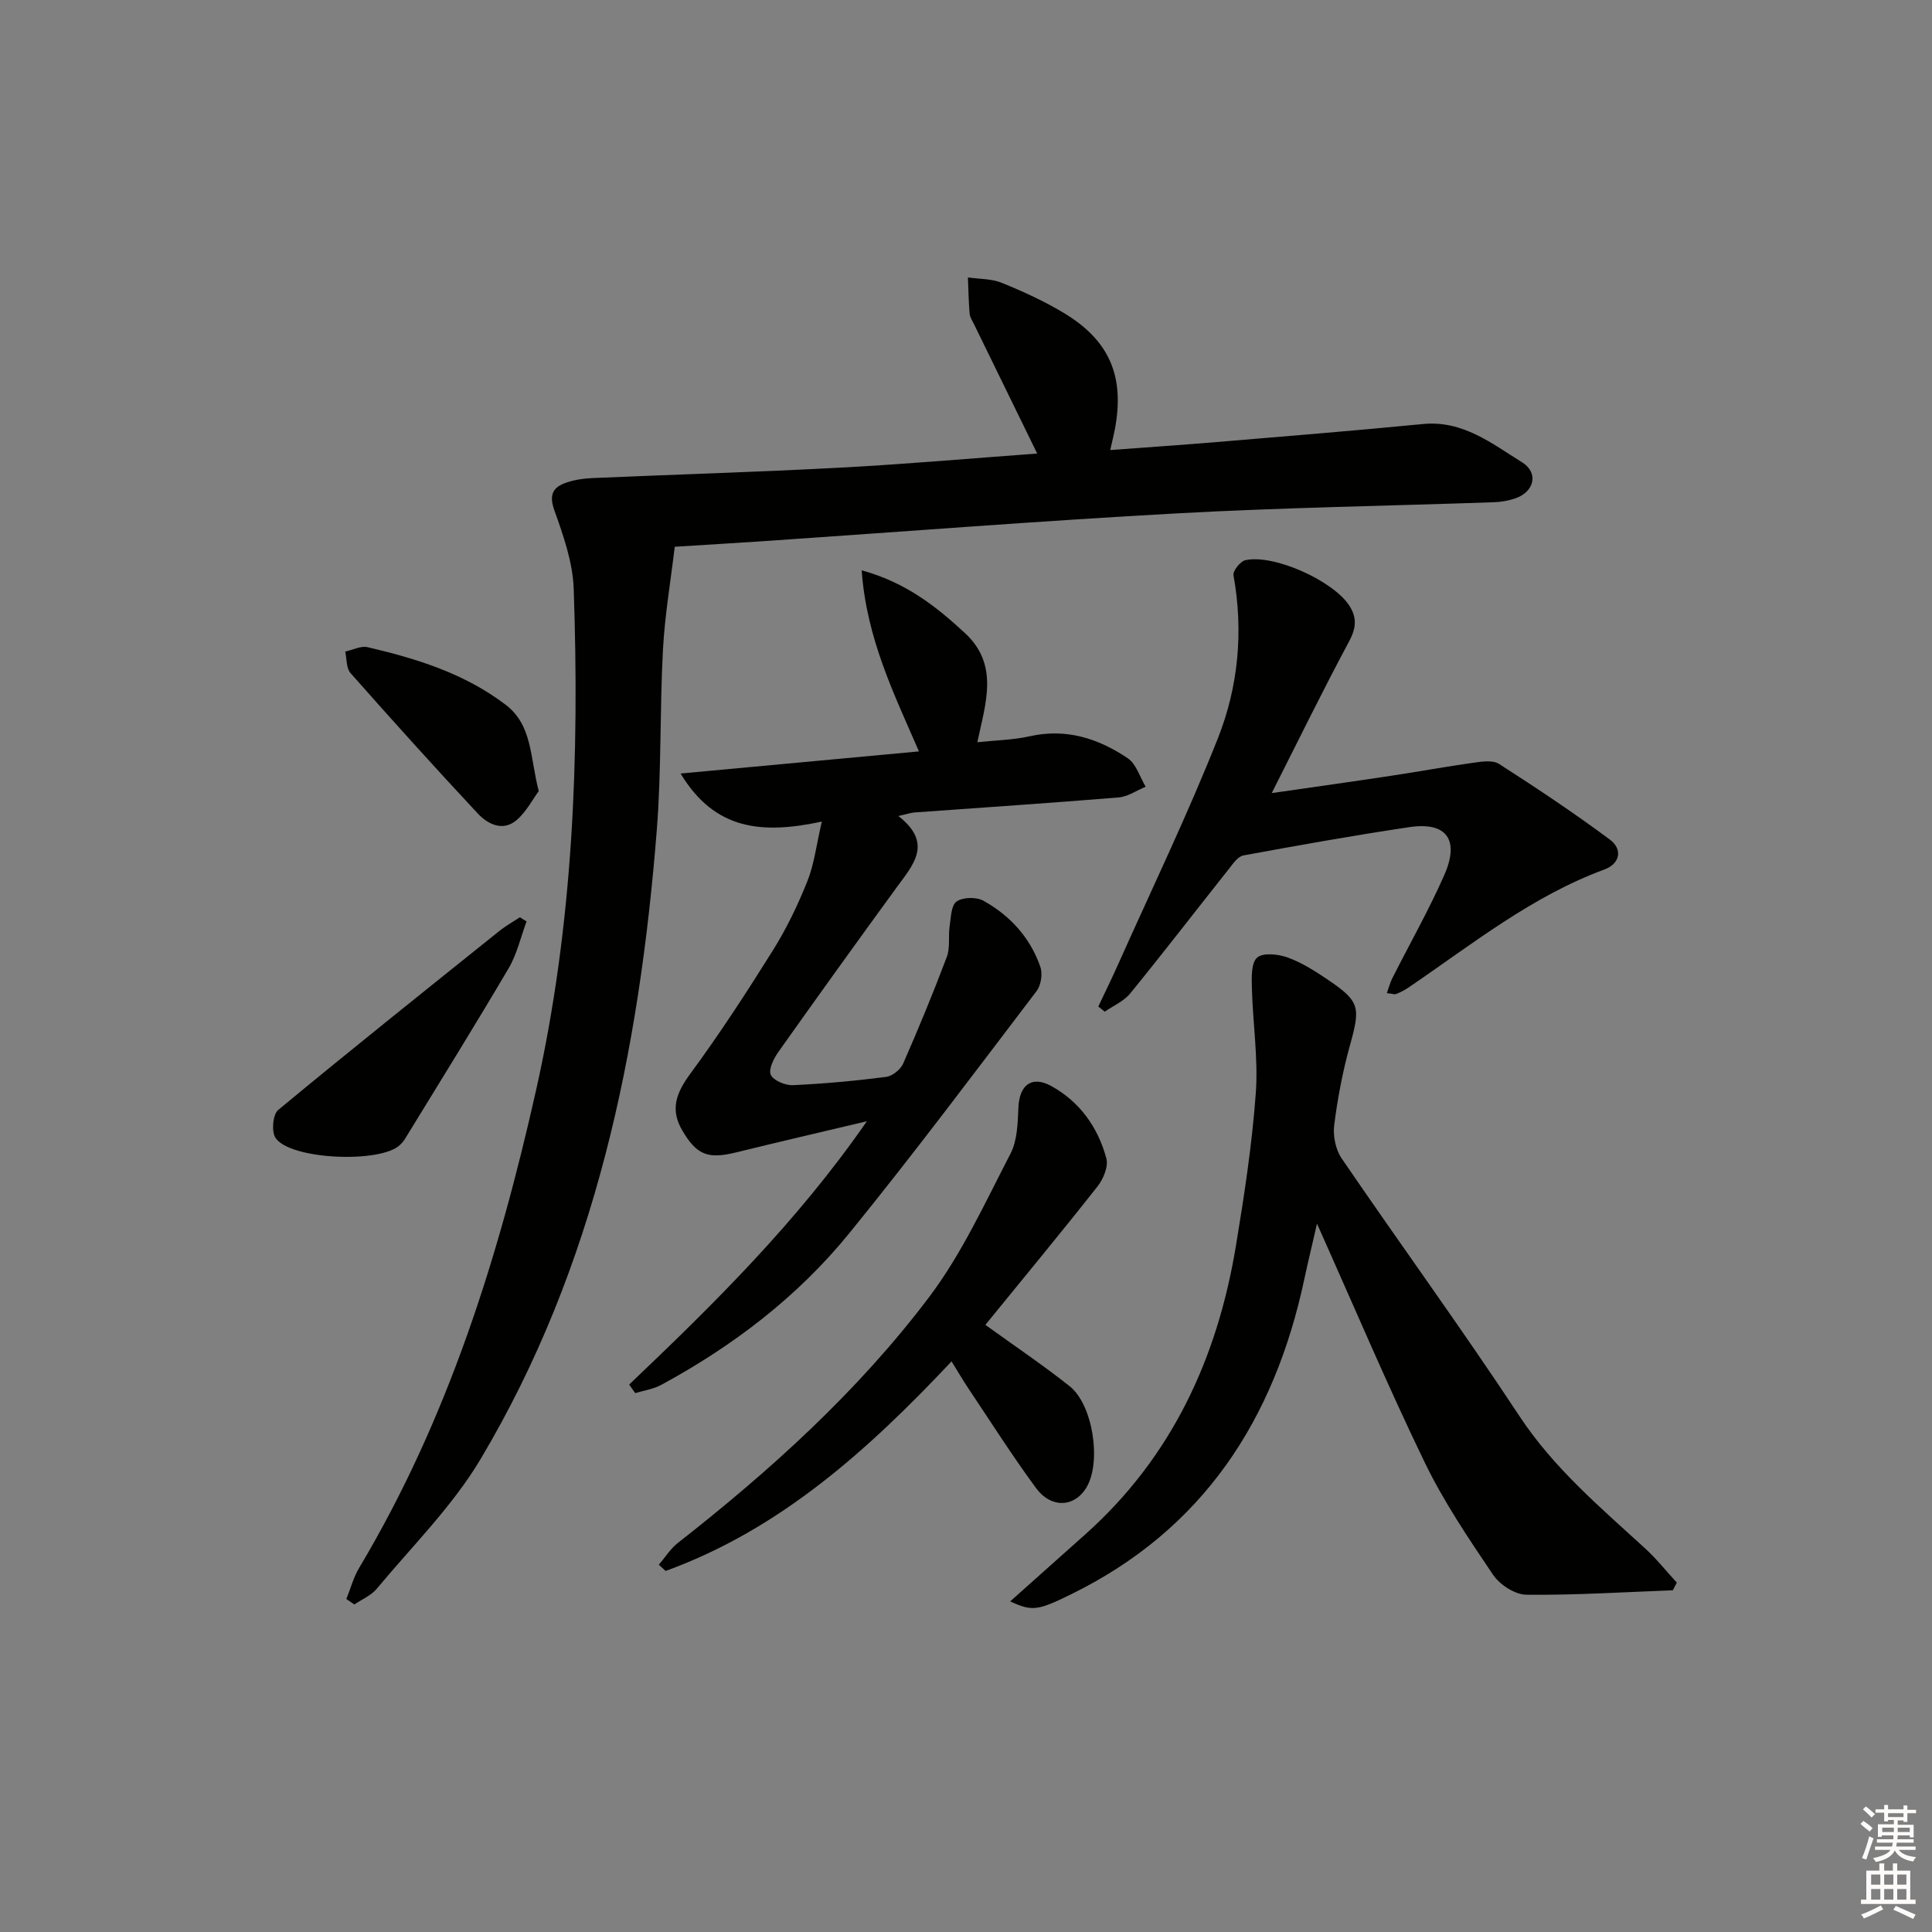
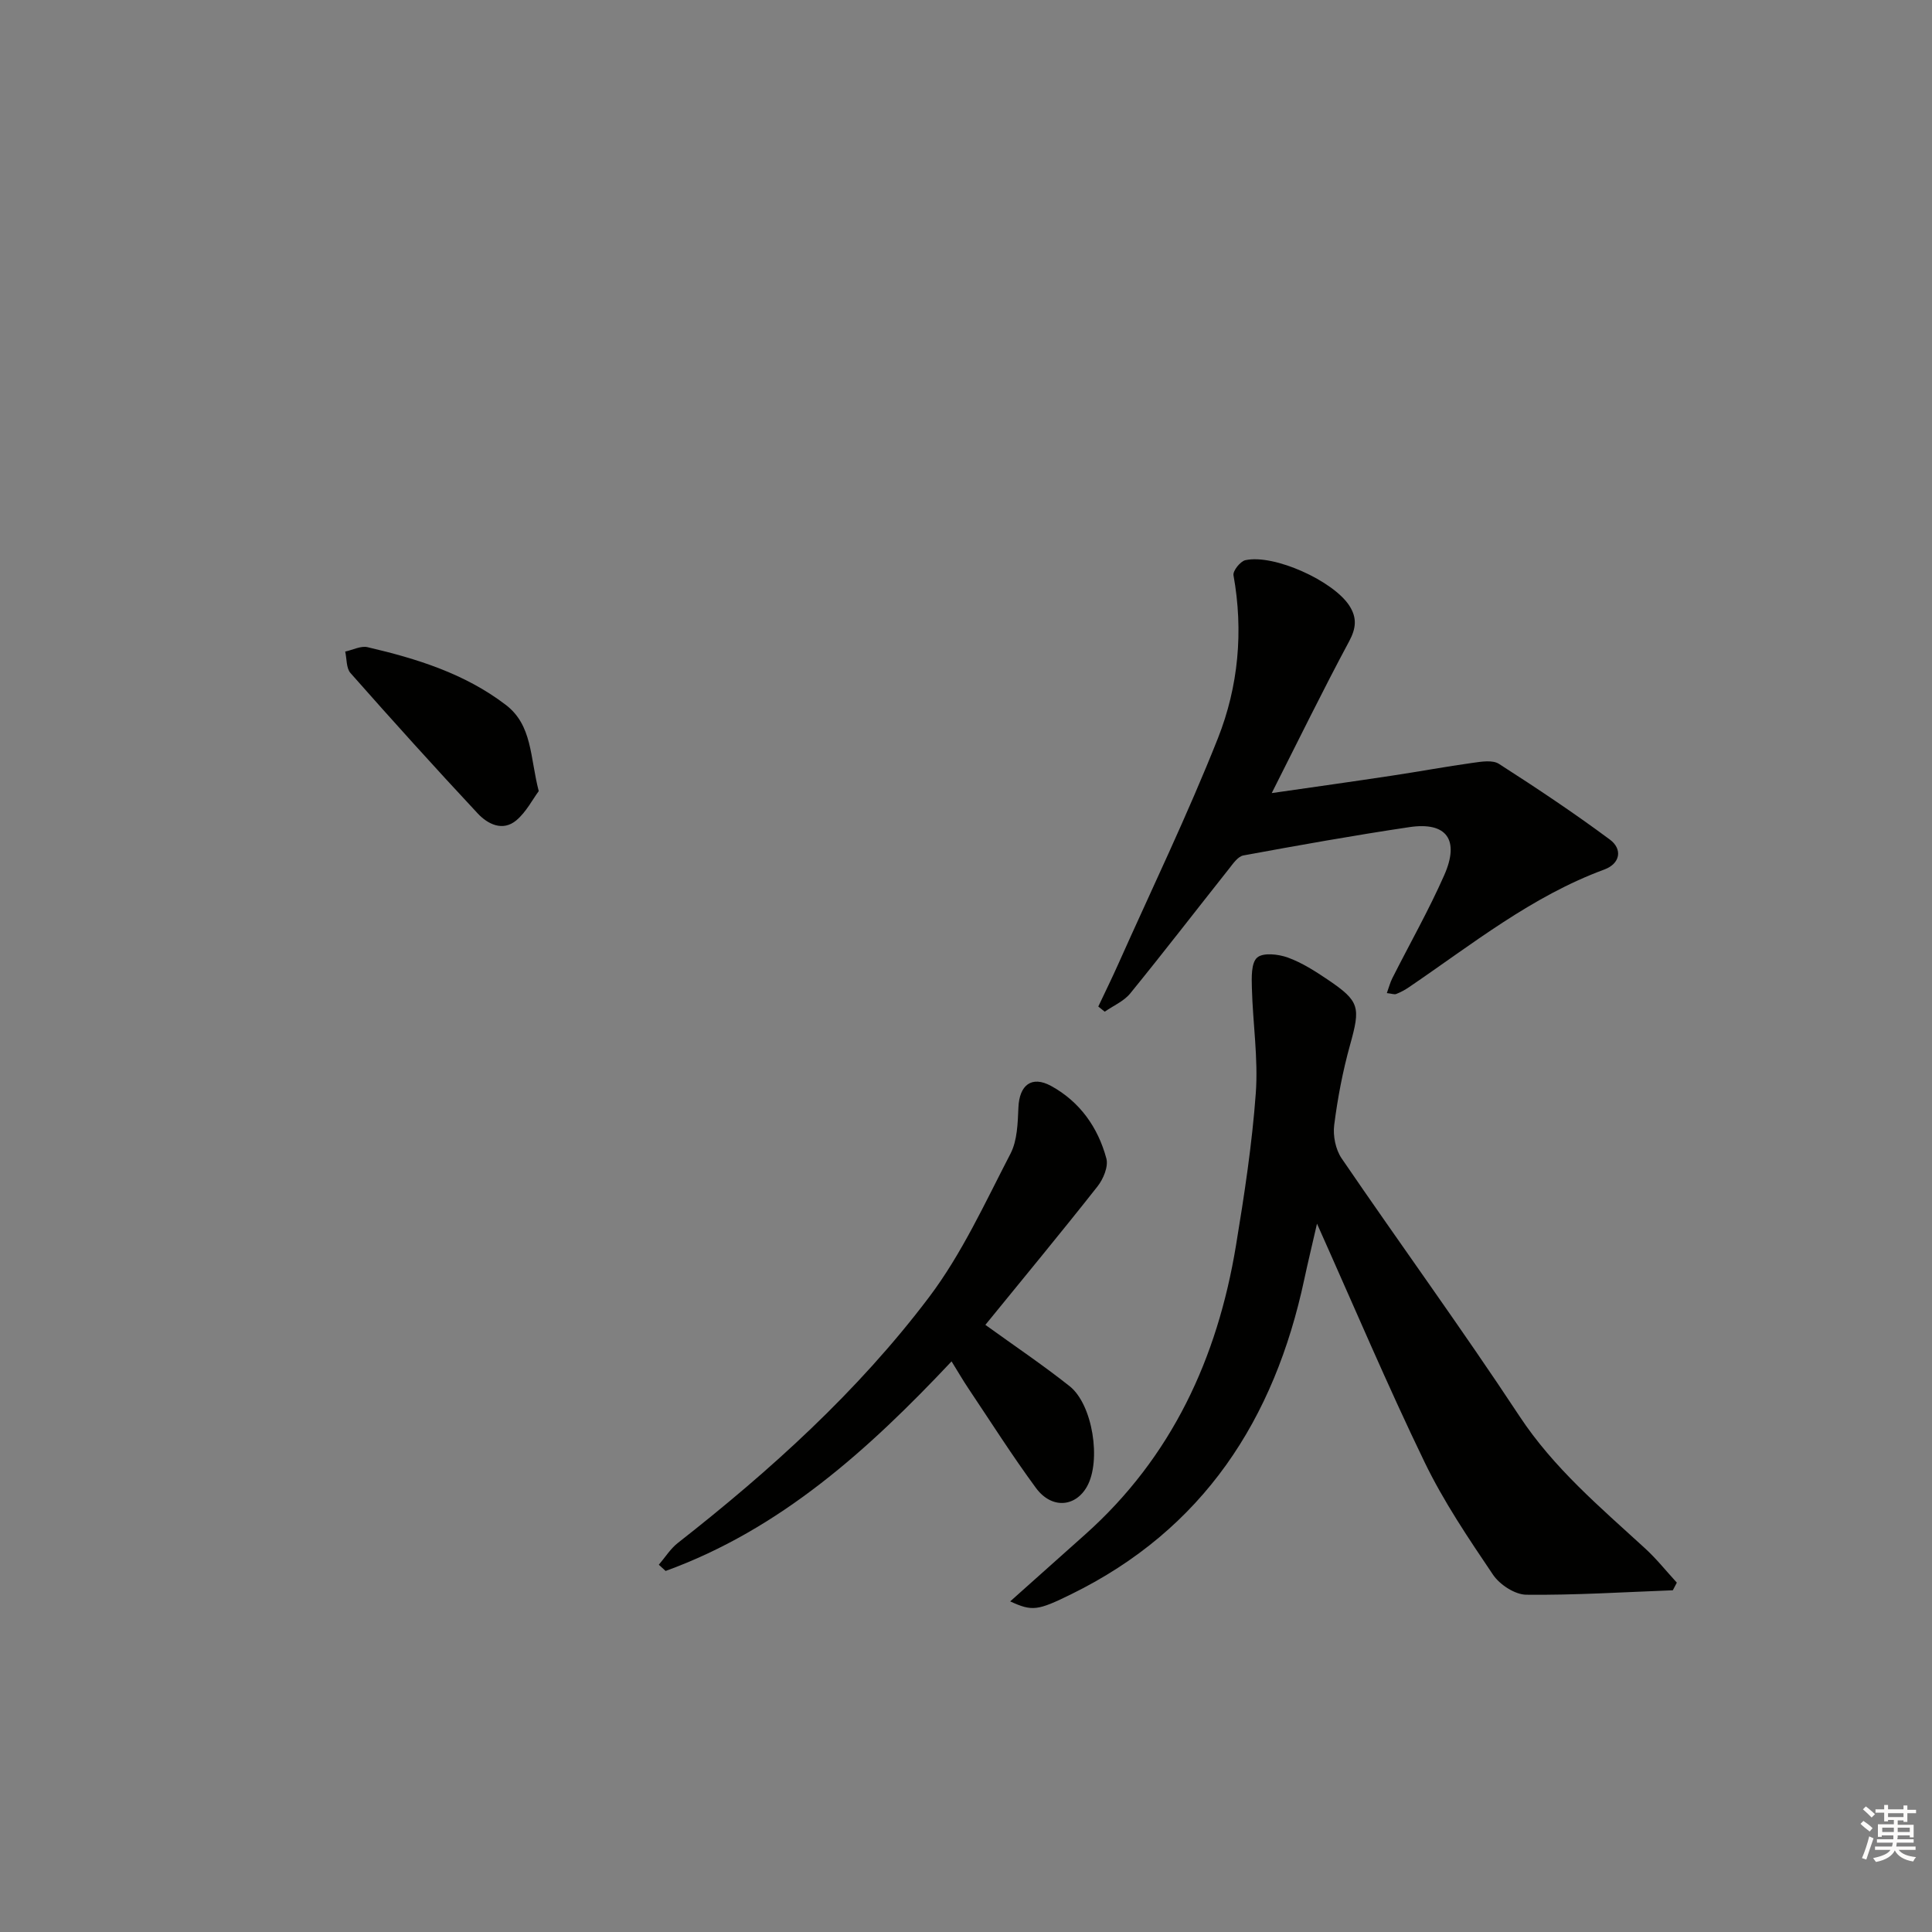
<svg xmlns="http://www.w3.org/2000/svg" enable-background="new 0 0 400 400" viewBox="0 0 400 400">
  <rect x="0" y="0" width="400" height="400" fill="#808080" stroke="none" />
  <g fill="#010100">
-     <path d="m71.71 331.06c.87-2.16 1.47-4.47 2.65-6.45 18.36-30.75 28.88-64.34 36.66-99.04 7.67-34.22 8.96-68.85 7.76-103.67-.19-5.47-2.14-11.01-4.01-16.26-1.16-3.27-.26-4.78 2.48-5.72 1.7-.59 3.57-.86 5.38-.94 17.12-.74 34.24-1.25 51.35-2.16 13.56-.72 27.09-1.92 40.76-2.92-4.47-9.14-8.75-17.9-13.03-26.67-.36-.75-.89-1.51-.96-2.29-.21-2.49-.25-5-.35-7.5 2.35.34 4.88.25 7.02 1.12 4.44 1.81 8.87 3.83 12.96 6.31 9.44 5.73 12.51 13.2 10.42 24.12-.22 1.13-.5 2.24-.94 4.19 7.63-.57 14.86-1.06 22.07-1.66 14.23-1.19 28.47-2.35 42.69-3.73 8.24-.8 14.23 4.03 20.49 7.91 3.52 2.18 2.56 6.14-1.4 7.49-1.39.47-2.9.74-4.37.79-21.77.76-43.57 1.1-65.32 2.29-28.21 1.54-56.38 3.76-84.57 5.68-6.13.42-12.27.78-19.75 1.25-.83 7-2.05 14.12-2.44 21.28-.67 12.45-.3 24.97-1.28 37.4-3.62 45.78-12.66 90.22-36.5 130.24-5.81 9.75-14.15 17.99-21.47 26.81-1.17 1.41-3.08 2.19-4.64 3.26-.56-.39-1.11-.76-1.66-1.13z" />
-     <path d="m130.26 286.66c17.51-16.67 34.72-33.6 49.22-54.52-9.74 2.31-18.42 4.32-27.06 6.45-5.85 1.44-8.17.56-11.17-4.56-2.49-4.24-1.35-7.63 1.68-11.74 6.08-8.26 11.69-16.89 17.13-25.59 2.81-4.5 5.14-9.36 7.11-14.29 1.4-3.49 1.83-7.37 2.98-12.31-12.22 2.62-22.13 1.88-29.24-9.95 16.87-1.56 32.89-3.05 49.35-4.58-5.23-12.04-10.85-23.42-11.86-37.49 9.22 2.53 15.47 7.53 21.37 12.98 7.15 6.59 4.27 14.56 2.58 22.61 3.72-.4 7.37-.46 10.87-1.24 7.56-1.69 14.22.47 20.28 4.57 1.76 1.19 2.49 3.88 3.7 5.88-1.86.77-3.69 2.07-5.6 2.22-14.07 1.16-28.16 2.09-42.25 3.11-.77.06-1.53.33-3.35.74 7.25 5.65 3.06 10.1-.36 14.78-8.23 11.29-16.39 22.64-24.47 34.04-.97 1.37-2.1 3.63-1.59 4.75.56 1.2 3 2.22 4.57 2.15 6.45-.29 12.91-.89 19.32-1.71 1.3-.17 2.98-1.53 3.52-2.76 3.2-7.28 6.23-14.65 9.04-22.09.72-1.91.27-4.22.58-6.32.27-1.81.31-4.36 1.45-5.15 1.31-.91 4.11-.96 5.57-.14 5.51 3.07 9.67 7.64 11.76 13.67.5 1.44.15 3.8-.77 5.01-12.78 16.8-25.43 33.71-38.74 50.09-10.69 13.17-24.07 23.38-38.99 31.46-1.62.88-3.57 1.15-5.37 1.7-.43-.59-.84-1.18-1.26-1.77z" />
+     <path d="m71.71 331.06z" />
    <path d="m346.34 329.25c-10.12.38-20.24 1.03-30.35.92-2.36-.03-5.5-2.09-6.89-4.16-5.09-7.54-10.23-15.16-14.17-23.32-7.65-15.81-14.5-32-22.26-49.34-1.06 4.65-1.89 8.04-2.62 11.46-6.19 29.09-20.92 51.85-48.29 65.27-6.93 3.4-8.05 3.57-12.61 1.47 5.3-4.73 10.42-9.3 15.54-13.87 17.92-16 27.36-36.48 31.2-59.78 1.73-10.47 3.34-21.01 4.11-31.59.52-7.18-.62-14.47-.81-21.72-.06-2.18-.17-5.23 1.09-6.33 1.23-1.08 4.39-.72 6.35-.01 2.92 1.06 5.65 2.81 8.26 4.57 6.67 4.5 6.8 5.7 4.62 13.54-1.51 5.42-2.57 11-3.28 16.58-.28 2.22.29 5.06 1.54 6.89 12.18 17.84 24.91 35.31 36.8 53.34 7.11 10.79 16.71 18.87 26.02 27.4 2.37 2.17 4.4 4.72 6.58 7.1-.28.52-.55 1.05-.83 1.58z" />
    <path d="m263.3 164.2c8.97-1.29 16.96-2.41 24.95-3.62 5.58-.84 11.13-1.87 16.72-2.65 1.78-.25 4.06-.62 5.37.22 7.8 5 15.52 10.15 22.96 15.67 2.66 1.97 2.18 4.97-1.13 6.2-15.06 5.55-27.42 15.51-40.46 24.37-.82.56-1.71 1.04-2.63 1.4-.38.16-.92-.07-1.95-.18.43-1.18.68-2.18 1.13-3.07 3.59-7.12 7.55-14.08 10.76-21.36 3.24-7.35.45-11.08-7.23-9.93-11.49 1.71-22.94 3.76-34.36 5.86-1.14.21-2.16 1.72-3.01 2.8-6.81 8.58-13.5 17.27-20.42 25.77-1.32 1.62-3.5 2.54-5.28 3.78-.44-.36-.88-.71-1.33-1.07 1.36-2.88 2.77-5.74 4.07-8.65 6.97-15.61 14.41-31.03 20.7-46.9 4.23-10.7 5.31-22.16 3.22-33.74-.16-.91 1.42-2.89 2.46-3.12 5.94-1.31 18.28 4.31 21.56 9.47 1.57 2.47 1.38 4.61-.07 7.32-5.41 10.08-10.43 20.35-16.03 31.43z" />
    <path d="m204.01 274.3c5.98 4.32 11.89 8.29 17.45 12.7 4.8 3.82 6.57 15.47 3.59 20.77-2.42 4.3-7.36 4.67-10.58.28-4.92-6.69-9.37-13.71-13.99-20.61-1.1-1.64-2.08-3.34-3.47-5.58-17.21 18.29-35.44 34.76-59.2 43.39-.47-.43-.94-.86-1.41-1.29 1.3-1.51 2.39-3.29 3.93-4.5 19.2-15.04 37.26-31.37 51.98-50.84 6.83-9.03 11.64-19.63 16.9-29.76 1.42-2.74 1.5-6.33 1.64-9.55.19-4.64 2.72-6.69 6.78-4.47 5.93 3.25 9.7 8.57 11.43 15.01.45 1.67-.63 4.26-1.83 5.78-7.6 9.65-15.45 19.12-23.22 28.67z" />
-     <path d="m109.02 190.77c-1.21 3.25-1.98 6.76-3.72 9.71-6.99 11.88-14.28 23.6-21.48 35.36-.26.42-.6.8-.95 1.15-3.87 3.91-22.74 3.16-25.82-1.39-.88-1.29-.57-4.88.54-5.79 15.1-12.51 30.43-24.74 45.73-37.01 1.34-1.08 2.87-1.93 4.31-2.89.47.29.93.57 1.39.86z" />
    <path d="m111.54 163.79c-1.27 1.71-2.59 4.33-4.65 6.06-2.83 2.36-5.93.76-7.98-1.43-8.93-9.56-17.69-19.28-26.35-29.08-.89-1.01-.75-2.94-1.09-4.44 1.55-.33 3.23-1.23 4.62-.91 10.19 2.37 20.13 5.46 28.62 11.94 5.54 4.23 5 10.81 6.83 17.86z" />
  </g>
  <path d="m385.2 377.6.6-.6c.6.4 1.3.9 1.9 1.5l-.6.7c-.8-.6-1.4-1.1-1.9-1.6zm.3 7.1c.6-1.4 1.1-2.9 1.5-4.5.3.1.6.3.9.4-.5 1.4-1 2.9-1.5 4.4zm.2-10.1.6-.6c.7.5 1.3 1.1 1.9 1.6l-.7.7c-.6-.6-1.2-1.2-1.8-1.7zm8.4-.8h.8v.9h1.8v.7h-1.8v1.8h-.8v-.3h-1.2v.9h3.3v2.6h-.8v-.4h-2.5c0 .3 0 .6-.1.8h3.4v.7h-3.5c0 .3-.1.6-.1.8h4v.7h-3.5c.7.9 1.9 1.3 3.6 1.5-.2.2-.4.5-.6.9-1.9-.3-3.2-1.1-3.8-2.3-.5 1.1-1.8 2-3.9 2.4-.2-.3-.4-.5-.6-.8 1.9-.4 3.1-.9 3.6-1.7h-3.2v-.7h3.5c.1-.2.1-.5.2-.8h-3.3v-.7h3.4c0-.2 0-.5 0-.8h-2.4v.3h-.8v-2.6h3.3v-.9h-1.2v.3h-.8v-1.8h-1.8v-.7h1.8v-.9h.8v.9h3.2zm-4.4 5.5h2.4c0-.3 0-.6 0-.9h-2.4zm1.2-3.1h3.2v-.8h-3.2zm4.4 2.2h-2.4v.9h2.5v-.9z" fill="#fcfbfa" />
-   <path d="m389.2 385.8h.9v1.5h1.8v-1.5h.9v1.5h2.7v6h1.1v.9h-11.3v-.9h1.1v-6h2.7v-1.5zm.2 8.7.5.8c-1.2.6-2.5 1.3-4 1.9-.2-.3-.3-.6-.6-.8 1.6-.6 3-1.3 4.1-1.9zm-2-4.3h1.9v-2.1h-1.9zm0 3.1h1.9v-2.2h-1.9zm2.7-3.1h1.9v-2.1h-1.9zm0 3.1h1.9v-2.2h-1.9zm2.4 1.3c1.4.6 2.7 1.2 4.1 1.8l-.5.9c-1.5-.7-2.8-1.4-4.1-1.9zm2.2-6.5h-1.9v2.1h1.9zm-1.9 5.2h1.9v-2.2h-1.9z" fill="#fcfbfa" />
</svg>